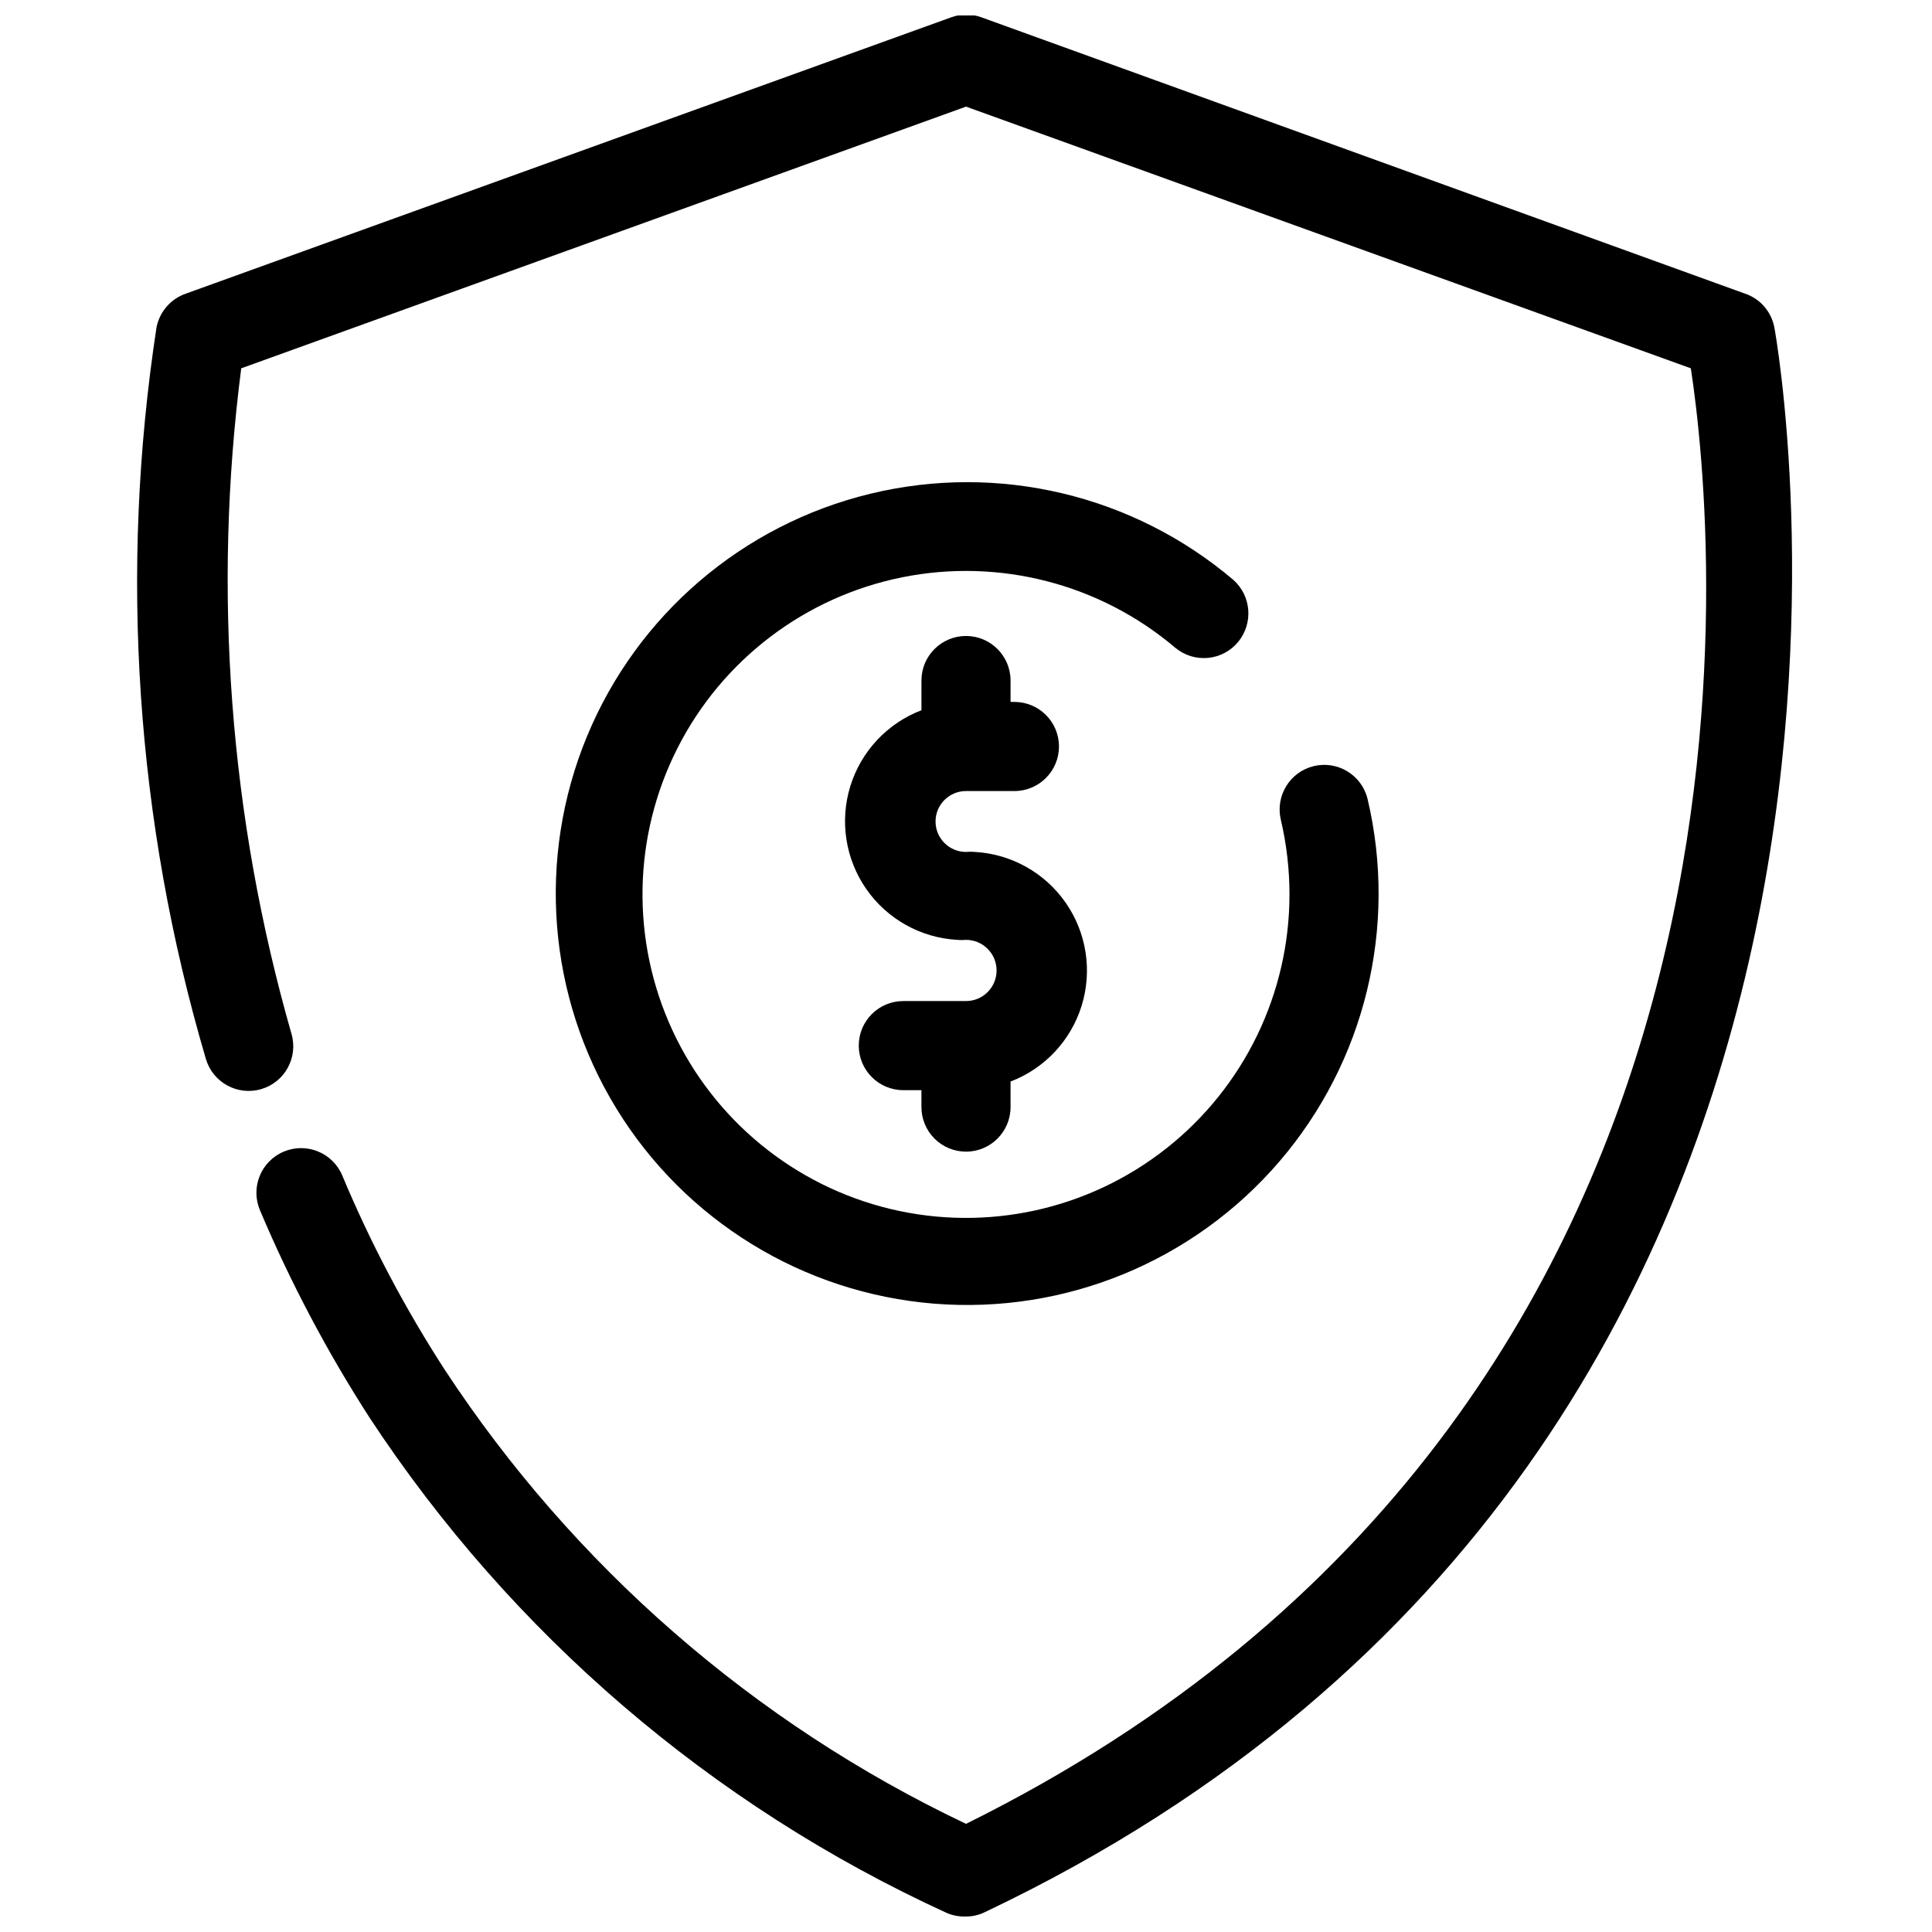
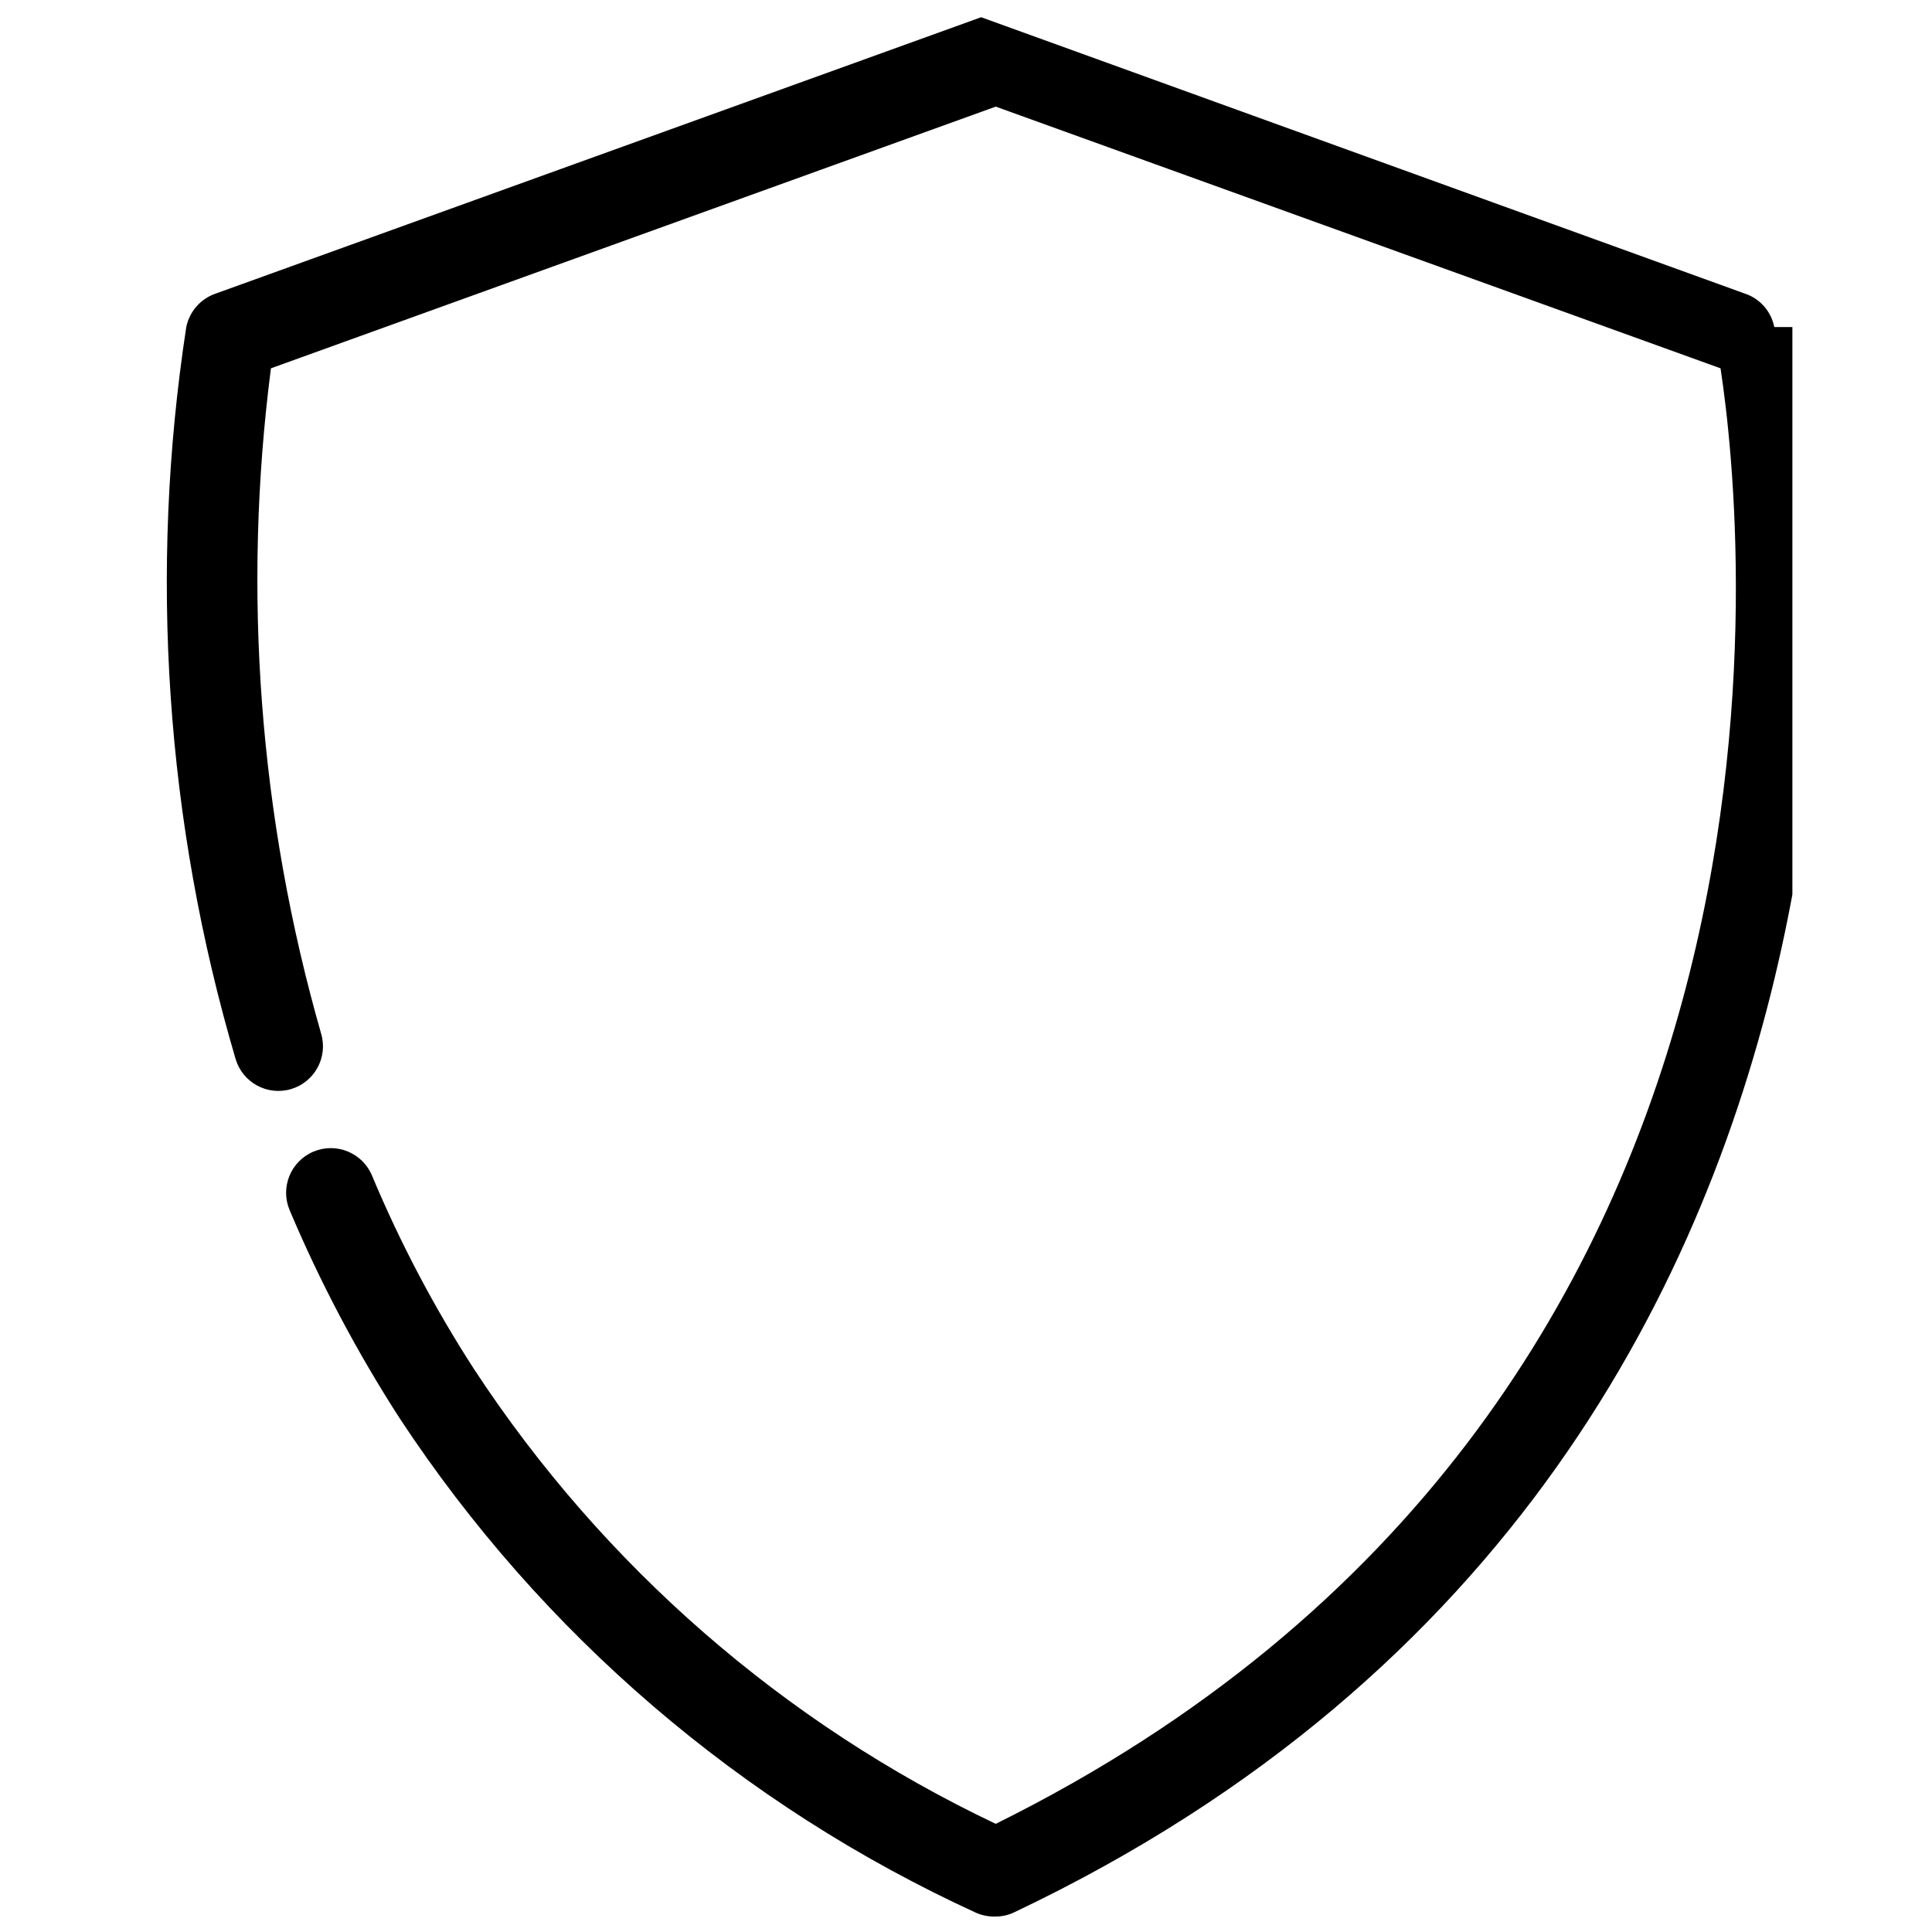
<svg xmlns="http://www.w3.org/2000/svg" width="800px" height="800px" version="1.1" viewBox="144 144 512 512">
  <defs>
    <clipPath id="a">
      <path d="m180 148.09h439v503.81h-439z" />
    </clipPath>
  </defs>
  <g clip-path="url(#a)">
-     <path d="m614.2 230.67c-0.816-4.172-3.828-7.578-7.871-8.895l-202.31-73.211c-2.543-0.906-5.324-0.906-7.871 0l-202.78 73.211c-4.023 1.348-7.023 4.734-7.875 8.895-9.938 64.832-5.477 131.05 13.07 193.96 1.848 6.262 8.418 9.84 14.68 7.992s9.84-8.422 7.992-14.684c-16.398-57.258-20.926-117.26-13.305-176.33l192.08-69.352 192.08 69.352c6.535 42.98 30.465 275.52-192.08 385.73-56.215-26.699-104.01-68.336-138.16-120.36-10.566-16.32-19.656-33.551-27.156-51.484-2.543-6.019-9.488-8.84-15.508-6.297-6.023 2.543-8.844 9.484-6.301 15.508 8.098 19.176 17.844 37.613 29.129 55.105 37.641 57.191 90.621 102.64 152.88 131.14 1.613 0.691 3.359 1.012 5.117 0.945 1.746 0.004 3.473-0.398 5.035-1.18 262.61-124.77 209.71-417.14 209.16-420.05z" />
+     <path d="m614.2 230.67c-0.816-4.172-3.828-7.578-7.871-8.895l-202.31-73.211l-202.78 73.211c-4.023 1.348-7.023 4.734-7.875 8.895-9.938 64.832-5.477 131.05 13.07 193.96 1.848 6.262 8.418 9.84 14.68 7.992s9.84-8.422 7.992-14.684c-16.398-57.258-20.926-117.26-13.305-176.33l192.08-69.352 192.08 69.352c6.535 42.98 30.465 275.52-192.08 385.73-56.215-26.699-104.01-68.336-138.16-120.36-10.566-16.32-19.656-33.551-27.156-51.484-2.543-6.019-9.488-8.84-15.508-6.297-6.023 2.543-8.844 9.484-6.301 15.508 8.098 19.176 17.844 37.613 29.129 55.105 37.641 57.191 90.621 102.64 152.88 131.14 1.613 0.691 3.359 1.012 5.117 0.945 1.746 0.004 3.473-0.398 5.035-1.18 262.61-124.77 209.71-417.14 209.16-420.05z" />
  </g>
-   <path d="m472.18 314.04c4.004-4.938 3.414-12.152-1.336-16.371-26.578-22.551-62.336-31.031-96.211-22.82-33.875 8.207-61.781 32.117-75.09 64.332-13.305 32.215-10.41 68.848 7.793 98.57 18.207 29.723 49.523 48.953 84.266 51.738 34.742 2.781 68.723-11.211 91.43-37.656 22.707-26.441 31.398-62.148 23.395-96.07-1.523-6.348-7.902-10.258-14.25-8.738-6.348 1.523-10.258 7.902-8.738 14.25 1.52 6.477 2.285 13.105 2.285 19.758 0 26.242-12.023 51.043-32.625 67.297-20.602 16.258-47.516 22.184-73.039 16.078-25.523-6.102-46.848-23.562-57.867-47.379-11.02-23.82-10.523-51.371 1.352-74.777 11.871-23.406 33.809-40.082 59.539-45.262 25.727-5.176 52.41 1.715 72.41 18.703 2.426 2.008 5.555 2.961 8.688 2.652 3.137-0.309 6.016-1.859 8-4.305z" />
-   <path d="m400 449.2c6.519 0 11.805-5.289 11.805-11.809v-6.769c9.047-3.457 15.996-10.879 18.852-20.133 2.852-9.25 1.293-19.301-4.231-27.25-5.523-7.949-14.398-12.918-24.066-13.469-0.785-0.078-1.574-0.078-2.359 0-4.457 0-8.07-3.613-8.07-8.07 0-4.453 3.613-8.066 8.07-8.066h12.832-0.004c6.523 0 11.809-5.289 11.809-11.809s-5.285-11.809-11.809-11.809h-1.023v-5.668c0-6.519-5.285-11.809-11.805-11.809-6.523 0-11.809 5.289-11.809 11.809v7.871c-9.043 3.457-15.996 10.883-18.852 20.133-2.852 9.25-1.293 19.301 4.231 27.25 5.527 7.949 14.402 12.918 24.066 13.469 0.785 0.078 1.578 0.078 2.363 0 4.477 0 8.105 3.633 8.105 8.109 0 4.477-3.629 8.109-8.105 8.109h-16.613c-6.519 0-11.805 5.285-11.805 11.805 0 6.523 5.285 11.809 11.805 11.809h4.801v4.41h0.004c-0.023 3.144 1.215 6.168 3.43 8.398 2.215 2.234 5.231 3.488 8.379 3.488z" />
</svg>